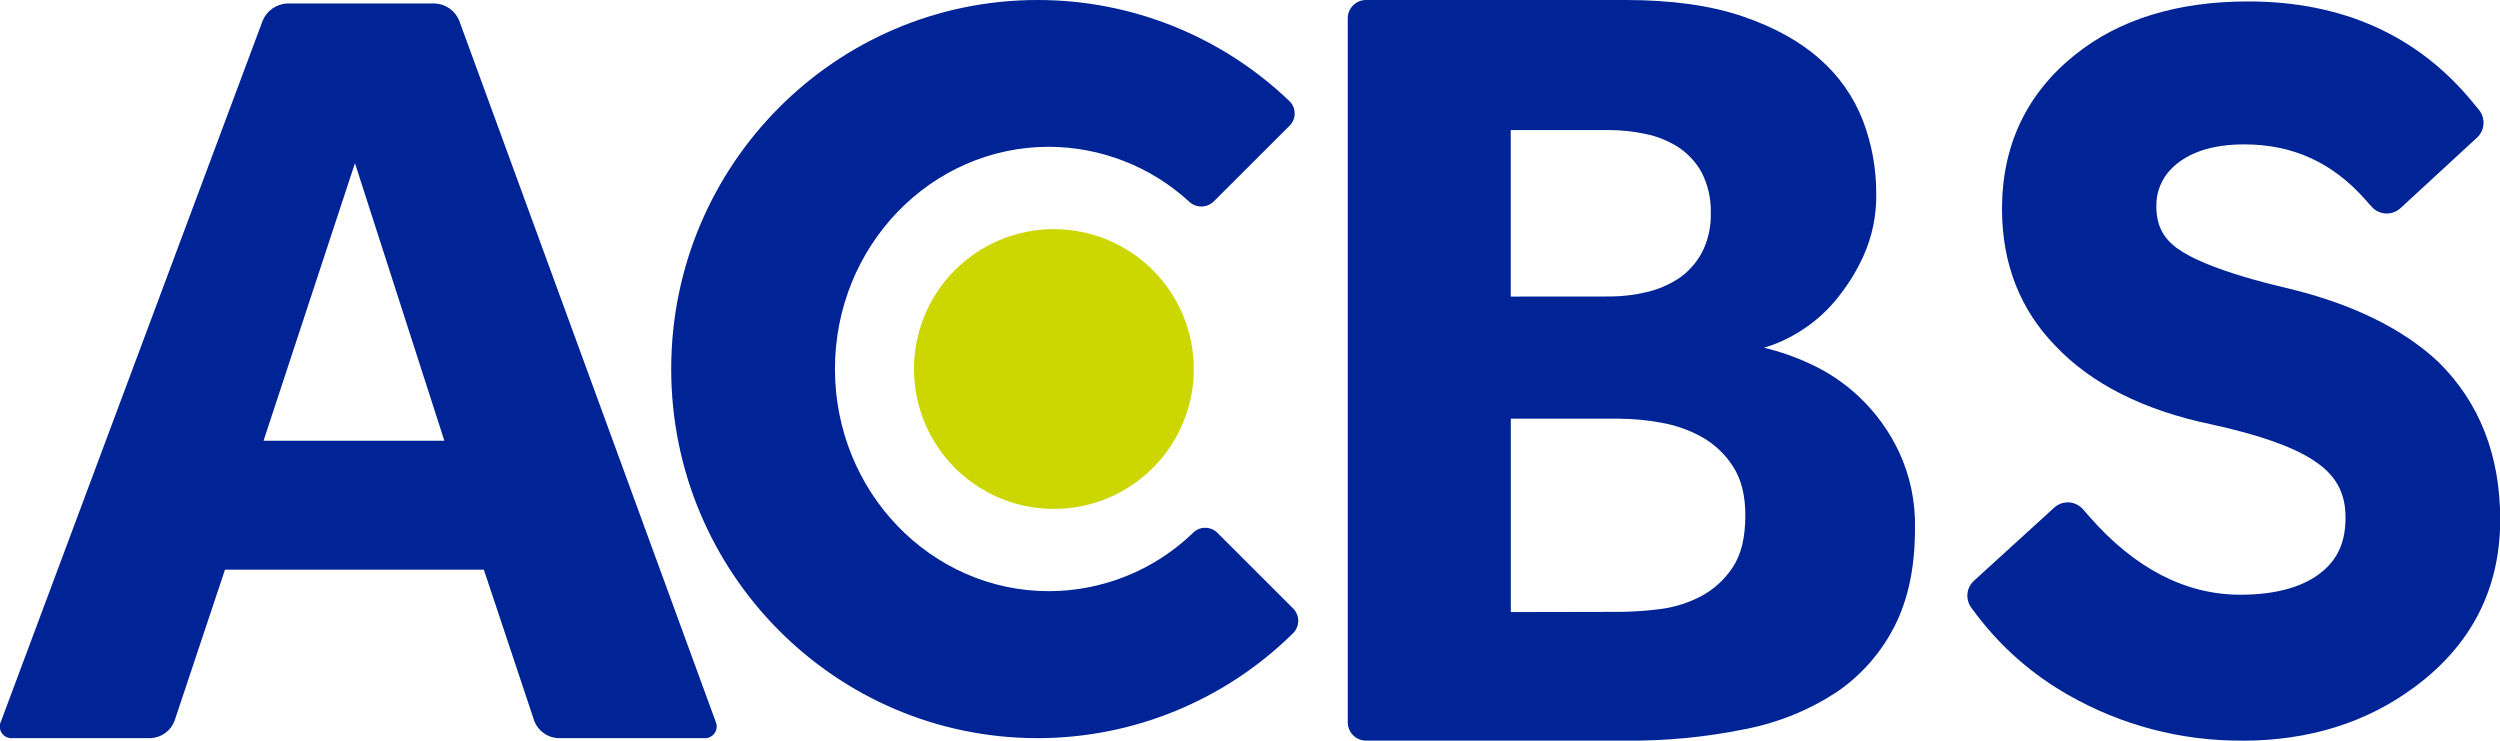
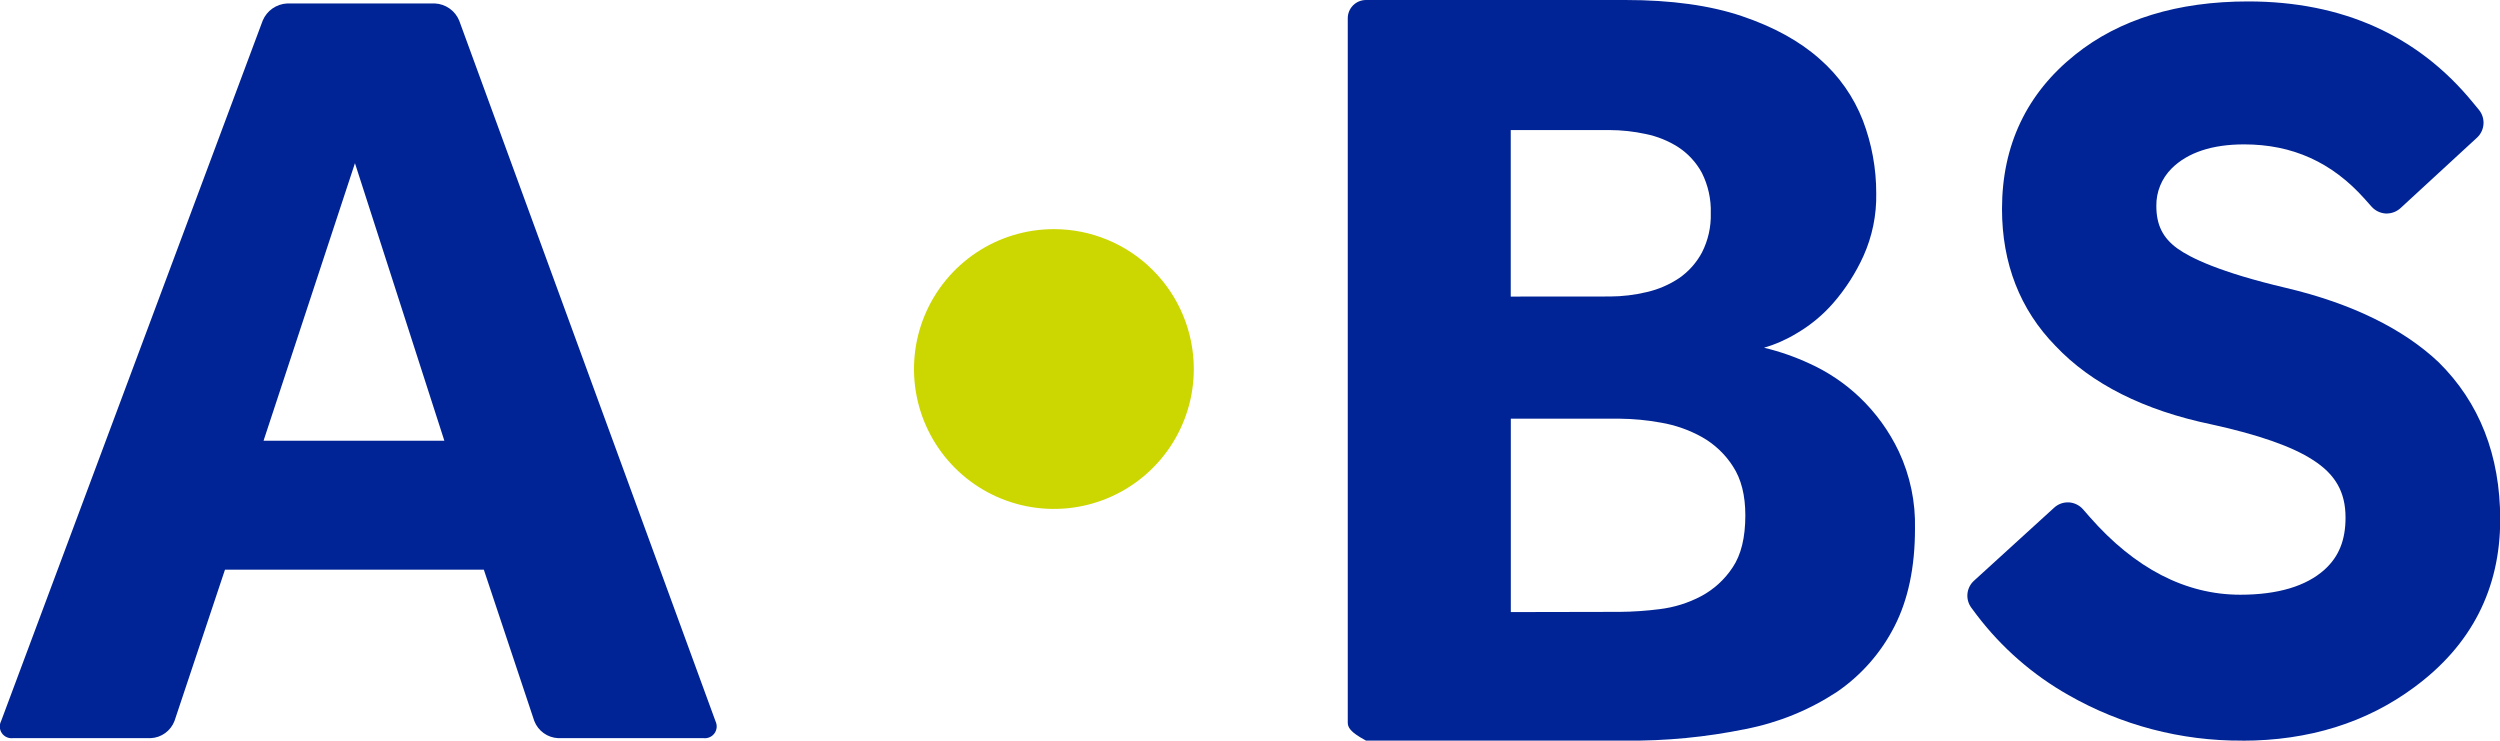
<svg xmlns="http://www.w3.org/2000/svg" width="162" height="48" viewBox="0 0 162 48" fill="none">
  <g clip-path="url(#clip0_1345_113)">
    <path d="M18.608 0.224H28.182C28.522 0.24 28.851 0.354 29.13 0.55C29.408 0.746 29.625 1.018 29.755 1.333L46.368 46.744C46.426 46.867 46.451 47.004 46.439 47.139C46.427 47.275 46.379 47.405 46.3 47.516C46.22 47.627 46.113 47.715 45.989 47.77C45.864 47.826 45.728 47.847 45.592 47.832H36.164C35.827 47.816 35.501 47.702 35.227 47.504C34.953 47.306 34.742 47.033 34.621 46.718L31.352 36.914H14.579L11.307 46.718C11.187 47.033 10.977 47.306 10.704 47.504C10.431 47.702 10.106 47.816 9.769 47.832H0.834C0.698 47.848 0.56 47.827 0.435 47.77C0.309 47.714 0.202 47.624 0.123 47.512C0.045 47.399 -0.002 47.267 -0.011 47.13C-0.021 46.993 0.007 46.856 0.069 46.734L17.024 1.333C17.156 1.018 17.375 0.746 17.655 0.55C17.936 0.354 18.266 0.241 18.608 0.224ZM28.795 28.561L23.001 10.574L17.077 28.561H28.795Z" fill="#002395" />
-     <path d="M88.519 3.01637e-06H105.316C108.293 3.01637e-06 110.813 0.348 112.874 1.045C114.936 1.742 116.614 2.665 117.908 3.815C119.156 4.9 120.12 6.273 120.718 7.815C121.291 9.321 121.583 10.92 121.58 12.531C121.607 13.931 121.323 15.32 120.748 16.597C120.249 17.694 119.595 18.713 118.807 19.623C118.127 20.406 117.324 21.073 116.429 21.596C115.766 22 115.054 22.315 114.309 22.532C115.336 22.779 116.335 23.128 117.292 23.575C118.471 24.114 119.552 24.843 120.492 25.734C121.553 26.743 122.419 27.939 123.046 29.262C123.776 30.824 124.133 32.534 124.091 34.258C124.091 36.759 123.646 38.865 122.758 40.596C121.889 42.301 120.606 43.761 119.025 44.84C117.232 46.016 115.227 46.831 113.122 47.24C110.554 47.768 107.937 48.02 105.316 47.992H88.519C88.205 47.991 87.905 47.867 87.683 47.645C87.461 47.424 87.336 47.124 87.335 46.811V1.184C87.334 1.028 87.365 0.874 87.424 0.73C87.484 0.587 87.571 0.456 87.681 0.346C87.791 0.236 87.921 0.149 88.065 0.089C88.209 0.03 88.363 -0 88.519 3.01637e-06ZM104.319 19.213C105.127 19.211 105.932 19.114 106.718 18.925C107.463 18.753 108.17 18.448 108.806 18.024C109.423 17.597 109.929 17.029 110.283 16.368C110.687 15.578 110.885 14.698 110.859 13.811C110.886 12.905 110.687 12.008 110.28 11.198C109.919 10.531 109.399 9.964 108.766 9.545C108.115 9.127 107.391 8.834 106.633 8.681C105.864 8.515 105.081 8.43 104.295 8.428H97.896V19.218L104.319 19.213ZM104.966 39.649C105.832 39.642 106.697 39.582 107.555 39.471C108.487 39.358 109.391 39.076 110.222 38.639C111.051 38.199 111.756 37.557 112.272 36.773C112.824 35.957 113.098 34.834 113.098 33.392C113.098 32.099 112.832 31.045 112.299 30.227C111.794 29.436 111.103 28.781 110.286 28.321C109.456 27.86 108.555 27.543 107.619 27.385C106.74 27.224 105.848 27.139 104.953 27.131H97.901V39.663L104.966 39.649Z" fill="#002395" />
+     <path d="M88.519 3.01637e-06H105.316C108.293 3.01637e-06 110.813 0.348 112.874 1.045C114.936 1.742 116.614 2.665 117.908 3.815C119.156 4.9 120.12 6.273 120.718 7.815C121.291 9.321 121.583 10.92 121.58 12.531C121.607 13.931 121.323 15.32 120.748 16.597C120.249 17.694 119.595 18.713 118.807 19.623C118.127 20.406 117.324 21.073 116.429 21.596C115.766 22 115.054 22.315 114.309 22.532C115.336 22.779 116.335 23.128 117.292 23.575C118.471 24.114 119.552 24.843 120.492 25.734C121.553 26.743 122.419 27.939 123.046 29.262C123.776 30.824 124.133 32.534 124.091 34.258C124.091 36.759 123.646 38.865 122.758 40.596C121.889 42.301 120.606 43.761 119.025 44.84C117.232 46.016 115.227 46.831 113.122 47.24C110.554 47.768 107.937 48.02 105.316 47.992H88.519C87.461 47.424 87.336 47.124 87.335 46.811V1.184C87.334 1.028 87.365 0.874 87.424 0.73C87.484 0.587 87.571 0.456 87.681 0.346C87.791 0.236 87.921 0.149 88.065 0.089C88.209 0.03 88.363 -0 88.519 3.01637e-06ZM104.319 19.213C105.127 19.211 105.932 19.114 106.718 18.925C107.463 18.753 108.17 18.448 108.806 18.024C109.423 17.597 109.929 17.029 110.283 16.368C110.687 15.578 110.885 14.698 110.859 13.811C110.886 12.905 110.687 12.008 110.28 11.198C109.919 10.531 109.399 9.964 108.766 9.545C108.115 9.127 107.391 8.834 106.633 8.681C105.864 8.515 105.081 8.43 104.295 8.428H97.896V19.218L104.319 19.213ZM104.966 39.649C105.832 39.642 106.697 39.582 107.555 39.471C108.487 39.358 109.391 39.076 110.222 38.639C111.051 38.199 111.756 37.557 112.272 36.773C112.824 35.957 113.098 34.834 113.098 33.392C113.098 32.099 112.832 31.045 112.299 30.227C111.794 29.436 111.103 28.781 110.286 28.321C109.456 27.86 108.555 27.543 107.619 27.385C106.74 27.224 105.848 27.139 104.953 27.131H97.901V39.663L104.966 39.649Z" fill="#002395" />
    <path d="M68.293 14.848C66.499 14.848 64.747 15.38 63.256 16.376C61.765 17.372 60.603 18.788 59.917 20.444C59.231 22.101 59.052 23.923 59.401 25.682C59.751 27.44 60.615 29.055 61.882 30.323C63.15 31.591 64.766 32.455 66.524 32.804C68.282 33.154 70.105 32.974 71.761 32.288C73.418 31.602 74.834 30.44 75.83 28.95C76.826 27.459 77.358 25.706 77.358 23.913C77.358 21.509 76.403 19.203 74.703 17.503C73.002 15.803 70.697 14.848 68.293 14.848Z" fill="#CCD600" />
-     <path d="M77.302 34.536C74.795 36.951 71.451 38.303 67.97 38.308C60.32 38.308 54.105 31.864 54.105 23.911C54.105 15.957 60.31 9.513 67.97 9.513C71.335 9.522 74.575 10.788 77.054 13.065C77.27 13.27 77.558 13.383 77.856 13.381C78.155 13.378 78.44 13.26 78.653 13.051L83.557 8.153C83.664 8.049 83.749 7.925 83.807 7.788C83.865 7.65 83.895 7.503 83.895 7.353C83.895 7.204 83.865 7.057 83.807 6.919C83.749 6.782 83.664 6.657 83.557 6.554C79.167 2.345 73.32 -0.003 67.239 2.88338e-06C54.124 2.88338e-06 43.494 10.708 43.494 23.913C43.494 37.119 54.124 47.832 67.239 47.832C73.438 47.83 79.386 45.385 83.794 41.028C83.899 40.923 83.982 40.798 84.039 40.661C84.096 40.524 84.126 40.377 84.126 40.228C84.126 40.079 84.096 39.932 84.039 39.795C83.982 39.658 83.899 39.533 83.794 39.428L78.883 34.522C78.674 34.316 78.391 34.2 78.097 34.2C77.803 34.2 77.521 34.316 77.312 34.522" fill="#002395" />
    <path d="M145.293 47.992C141.343 48.017 137.457 46.997 134.028 45.035C131.72 43.728 129.702 41.966 128.096 39.855L127.744 39.383C127.55 39.122 127.46 38.799 127.491 38.476C127.522 38.153 127.672 37.852 127.912 37.634L133.111 32.896C133.351 32.676 133.665 32.554 133.991 32.554H134.063C134.413 32.576 134.741 32.735 134.975 32.997L135.412 33.498C138.345 36.844 141.638 38.538 145.17 38.538C147.586 38.538 149.436 37.991 150.636 36.908C151.559 36.071 151.991 34.999 151.991 33.538C151.991 31.891 151.335 30.736 149.876 29.806C148.543 28.936 146.325 28.161 143.309 27.502C138.923 26.59 135.521 24.878 133.196 22.415C130.895 20.063 129.73 17.064 129.73 13.539C129.73 9.414 131.33 6.05 134.481 3.535C137.334 1.25 141.104 0.093 145.68 0.093C151.791 0.093 156.696 2.301 160.248 6.649L160.64 7.124C160.85 7.384 160.954 7.713 160.93 8.047C160.906 8.38 160.757 8.691 160.512 8.918L155.553 13.486C155.31 13.708 154.994 13.832 154.665 13.835C154.643 13.838 154.62 13.838 154.598 13.835C154.249 13.815 153.921 13.659 153.686 13.4L153.246 12.905C151.113 10.505 148.543 9.356 145.418 9.356C143.336 9.356 141.755 9.889 140.723 10.915C140.402 11.234 140.148 11.614 139.978 12.032C139.807 12.451 139.723 12.9 139.731 13.352C139.731 14.571 140.15 15.413 141.083 16.093C141.926 16.704 143.832 17.642 148.13 18.655C152.428 19.669 155.753 21.33 158.014 23.463C160.664 26.07 162.013 29.499 162.013 33.664C162.013 38.154 160.147 41.809 156.446 44.531C153.356 46.824 149.61 47.997 145.304 47.997" fill="#002395" />
  </g>
  <defs>
    <clipPath id="clip0_1345_113">
      <rect width="162.002" height="48" fill="white" />
    </clipPath>
  </defs>
</svg>